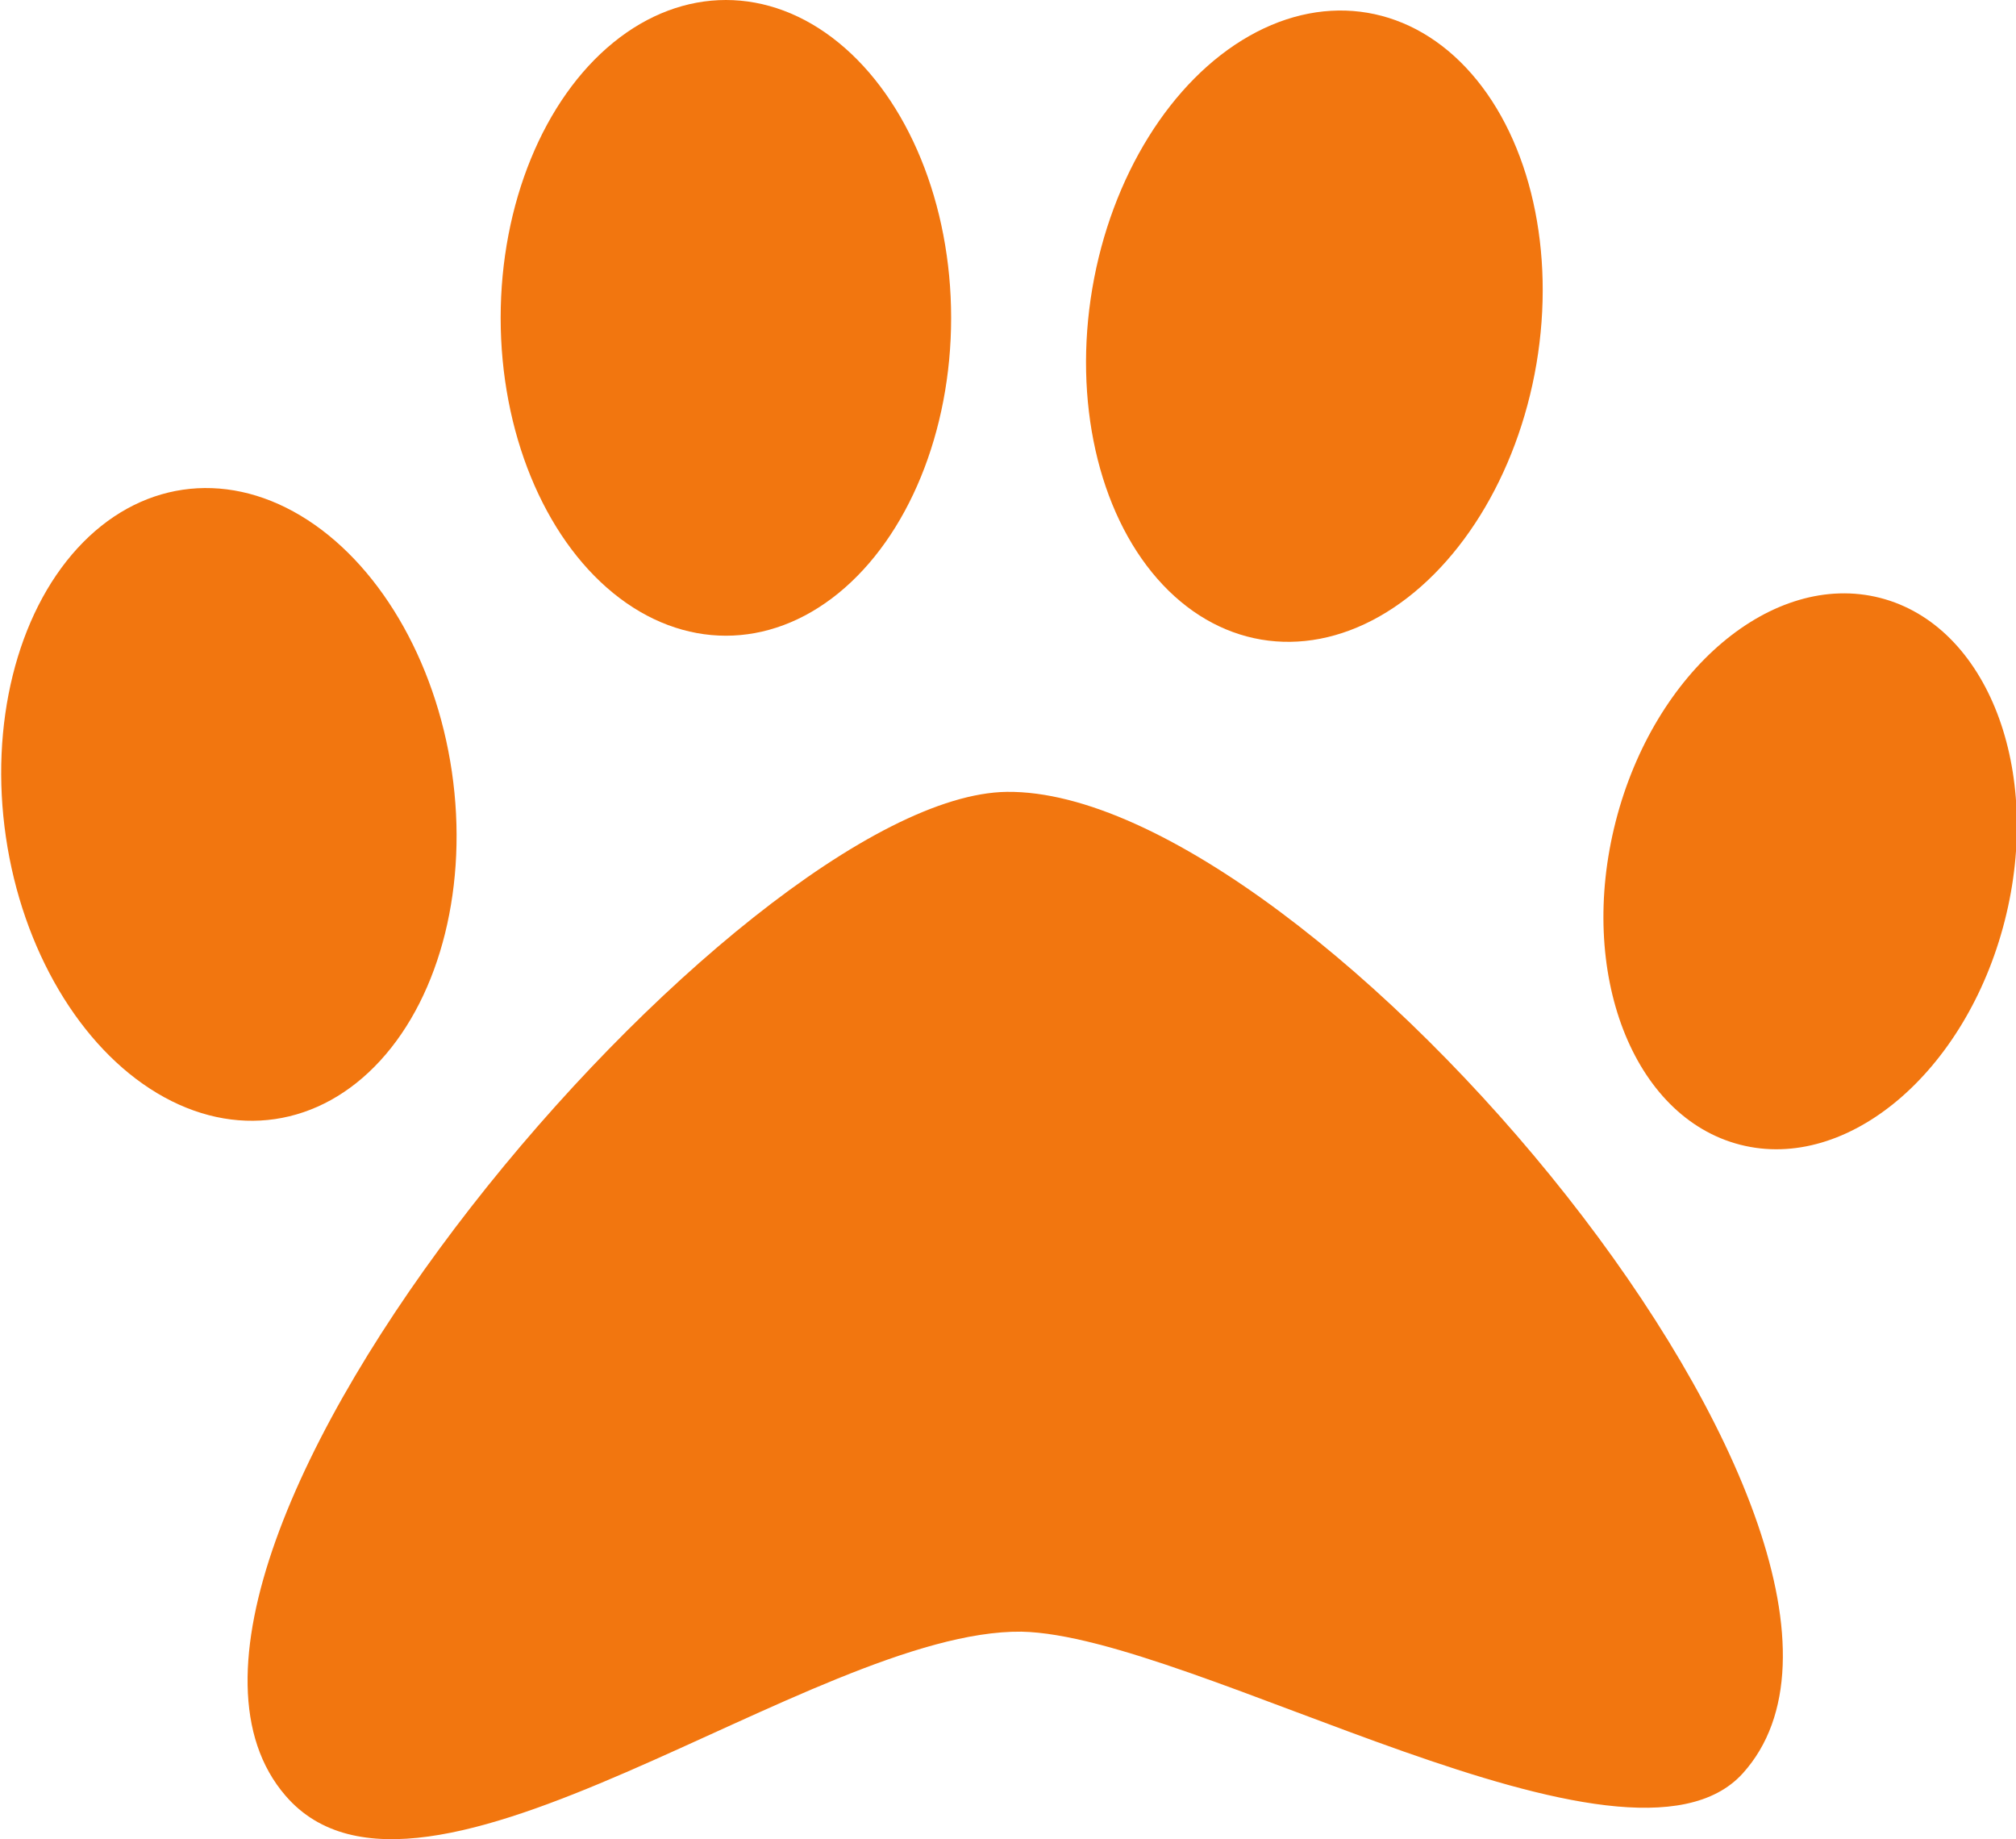
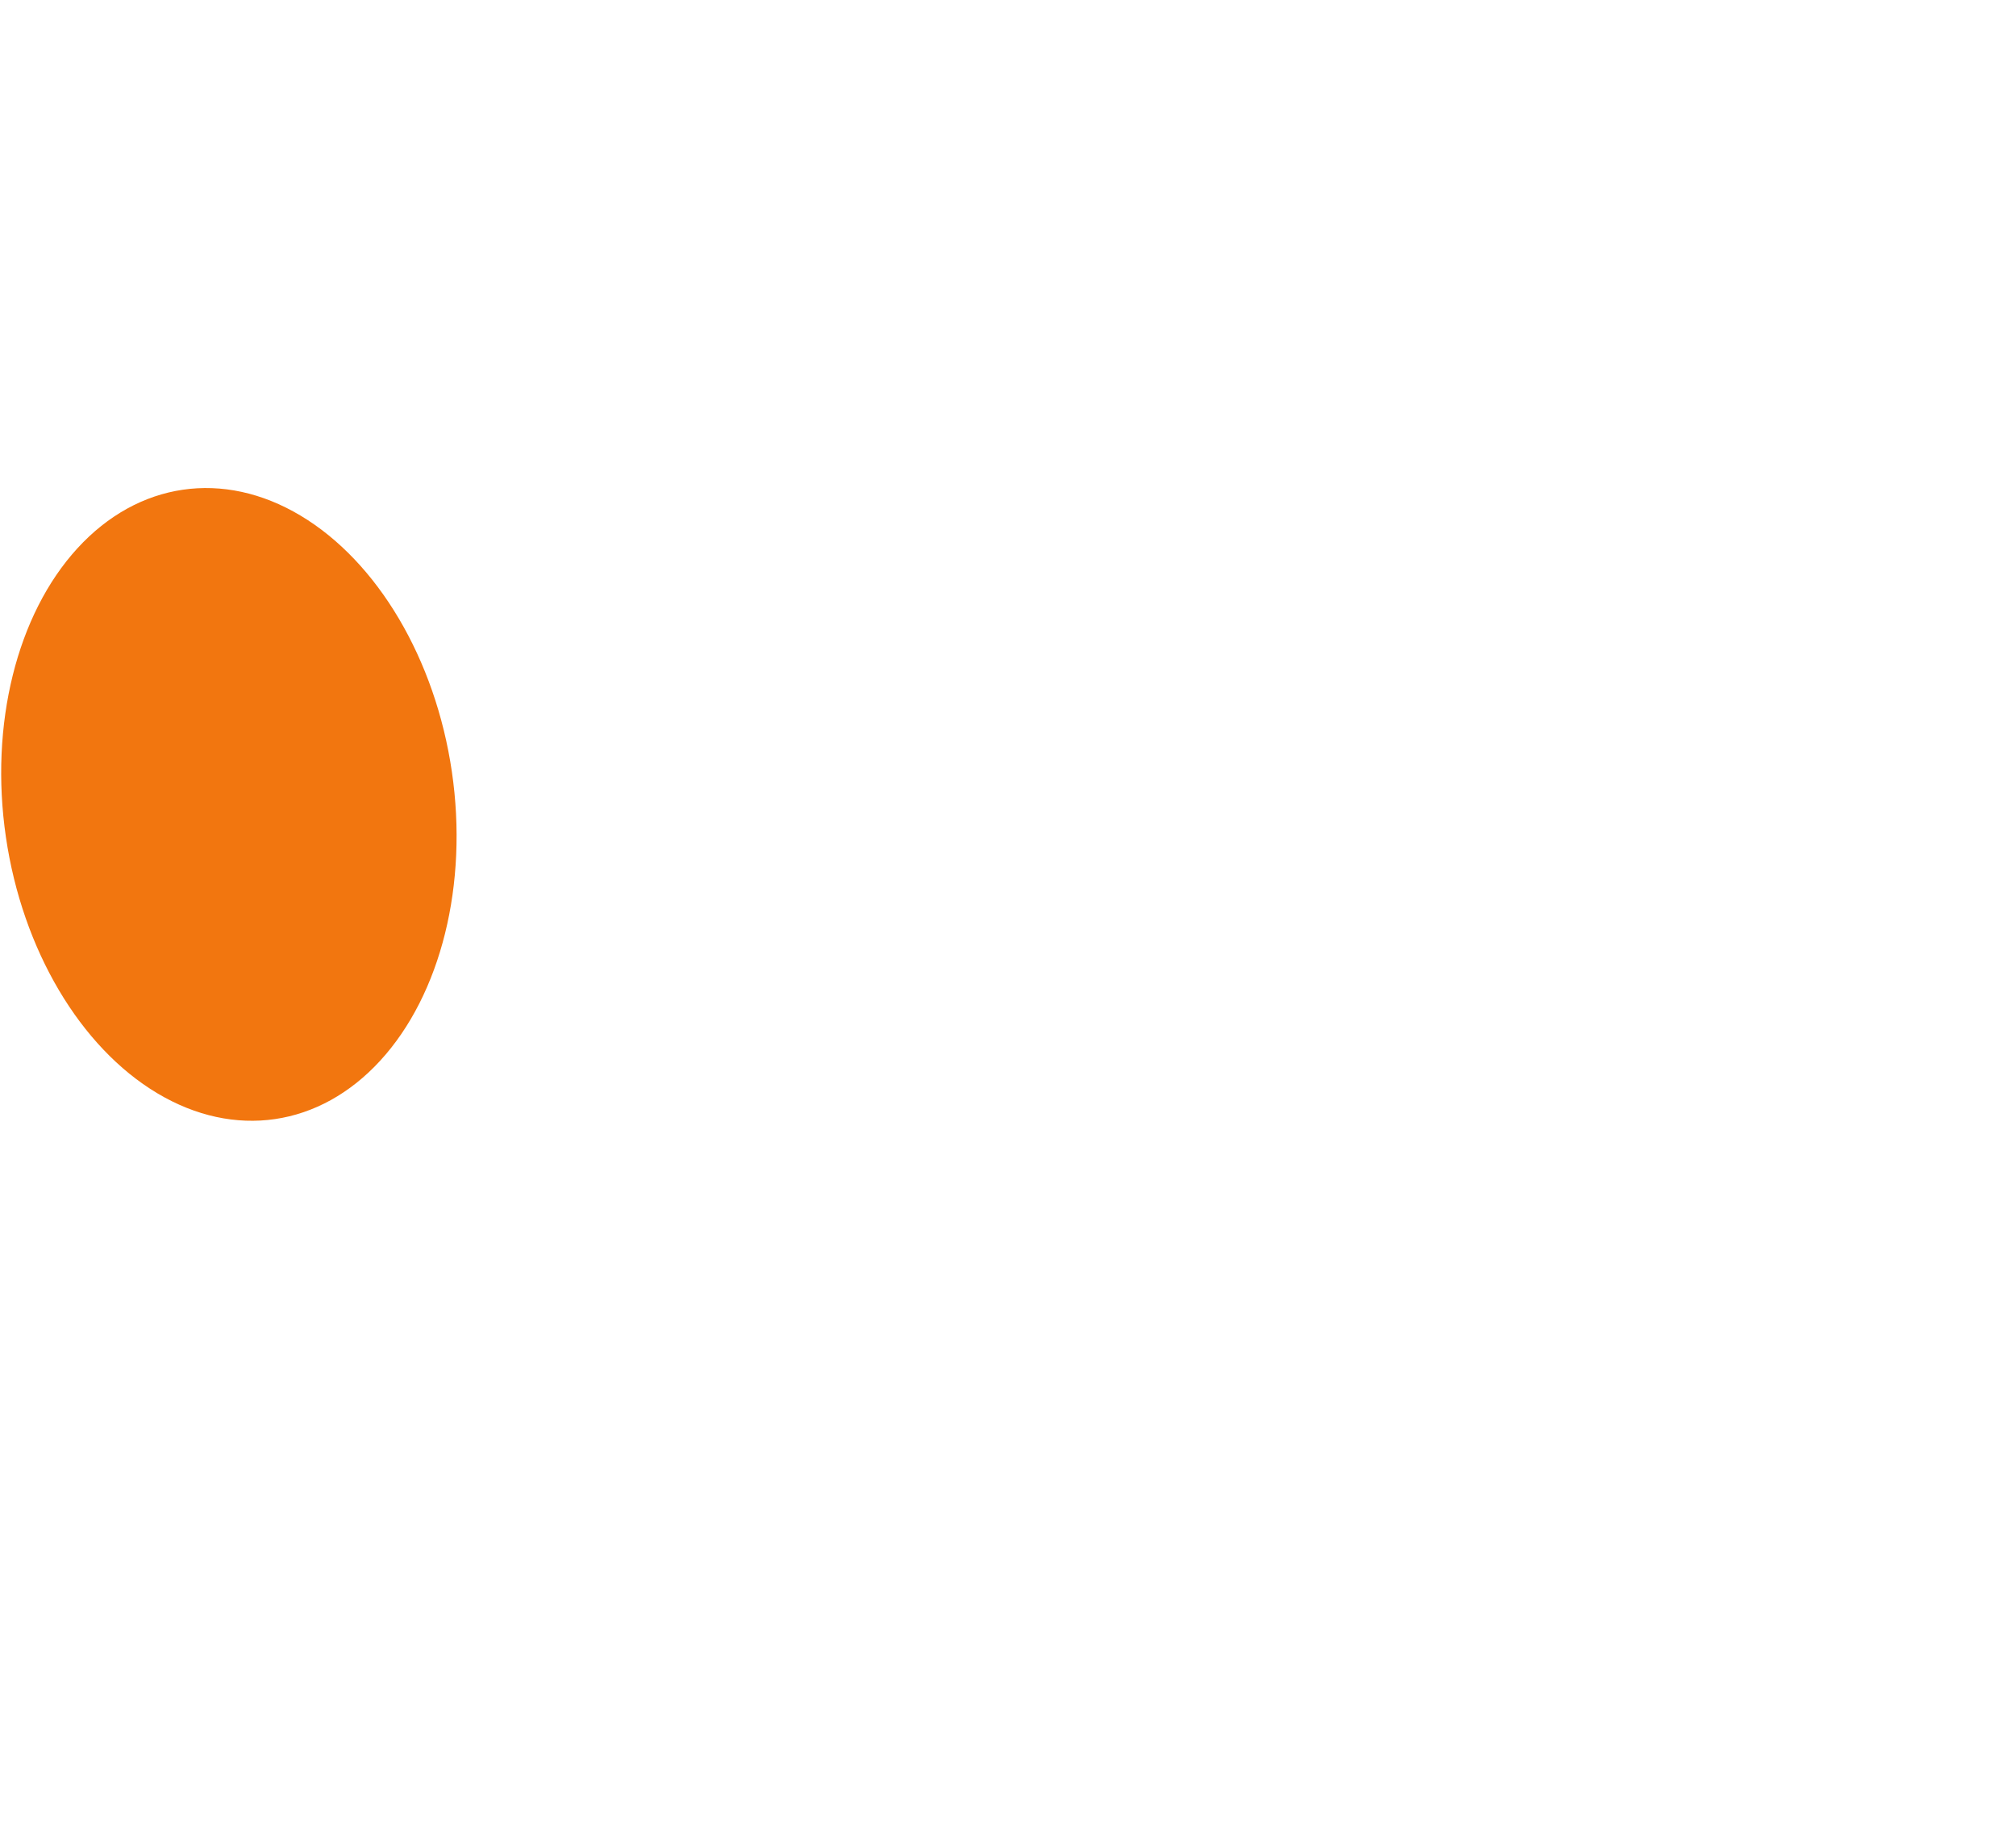
<svg xmlns="http://www.w3.org/2000/svg" version="1.1" id="animalPawIconGraphic" x="0px" y="0px" viewBox="0 0 180.8 164.9" enable-background="new 0 0 180.8 164.9" xml:space="preserve">
  <g id="animalPawIcon">
    <ellipse transform="matrix(0.99 -0.145 0.145 0.99 -10.222 3.719)" fill="#F2760F" cx="20.5" cy="72.1" rx="20.2" ry="28.5" />
-     <ellipse fill="#F2760F" cx="65.1" cy="28.5" rx="20.2" ry="28.5" />
-     <ellipse transform="matrix(0.986 0.167 -0.167 0.986 6.503 -19.234)" fill="#F2760F" cx="117.9" cy="29.2" rx="20.2" ry="28.5" />
-     <ellipse transform="matrix(0.969 0.248 -0.248 0.969 24.44 -37.805)" fill="#F2760F" cx="162.3" cy="78.1" rx="18" ry="25.3" />
-     <path fill="#F2760F" d="M25.6,161c-18.1-21,40.9-89.7,64.7-90c27.5-0.3,84.4,67.6,66,88c-10.3,11.4-49.3-12.4-64.7-12.7C72.9,146.1,37.8,175.2,25.6,161z" />
  </g>
</svg>